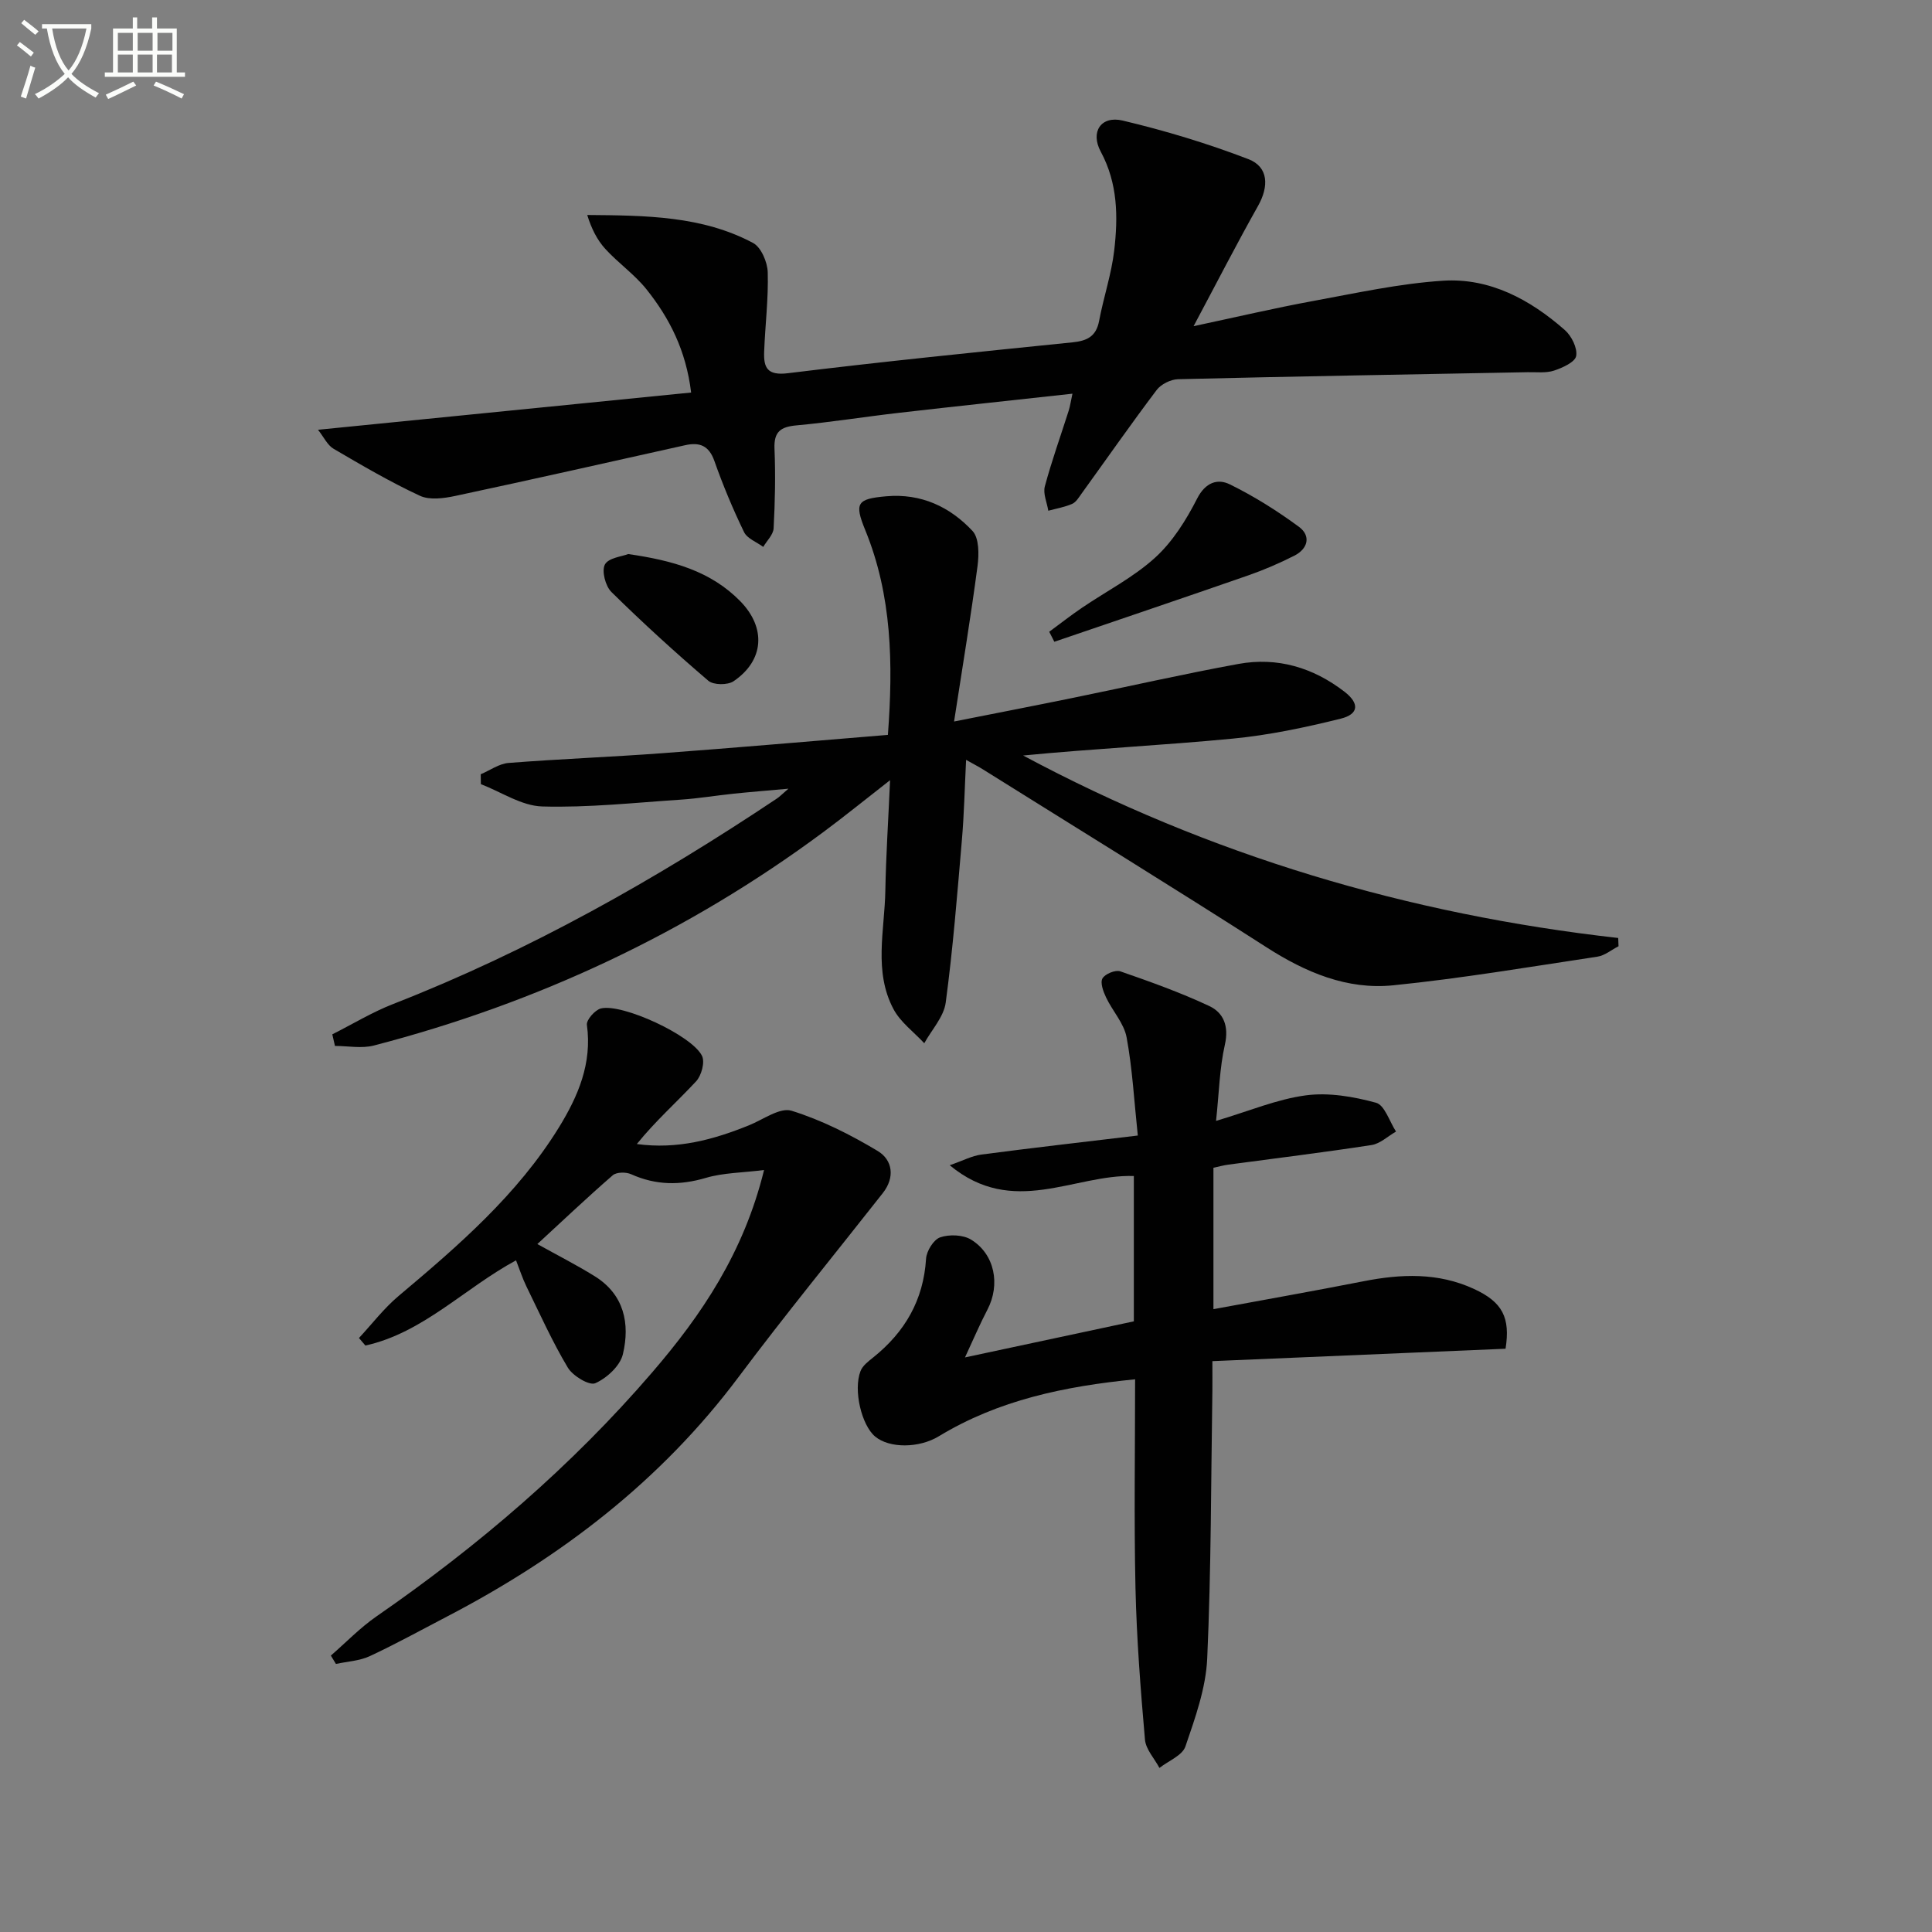
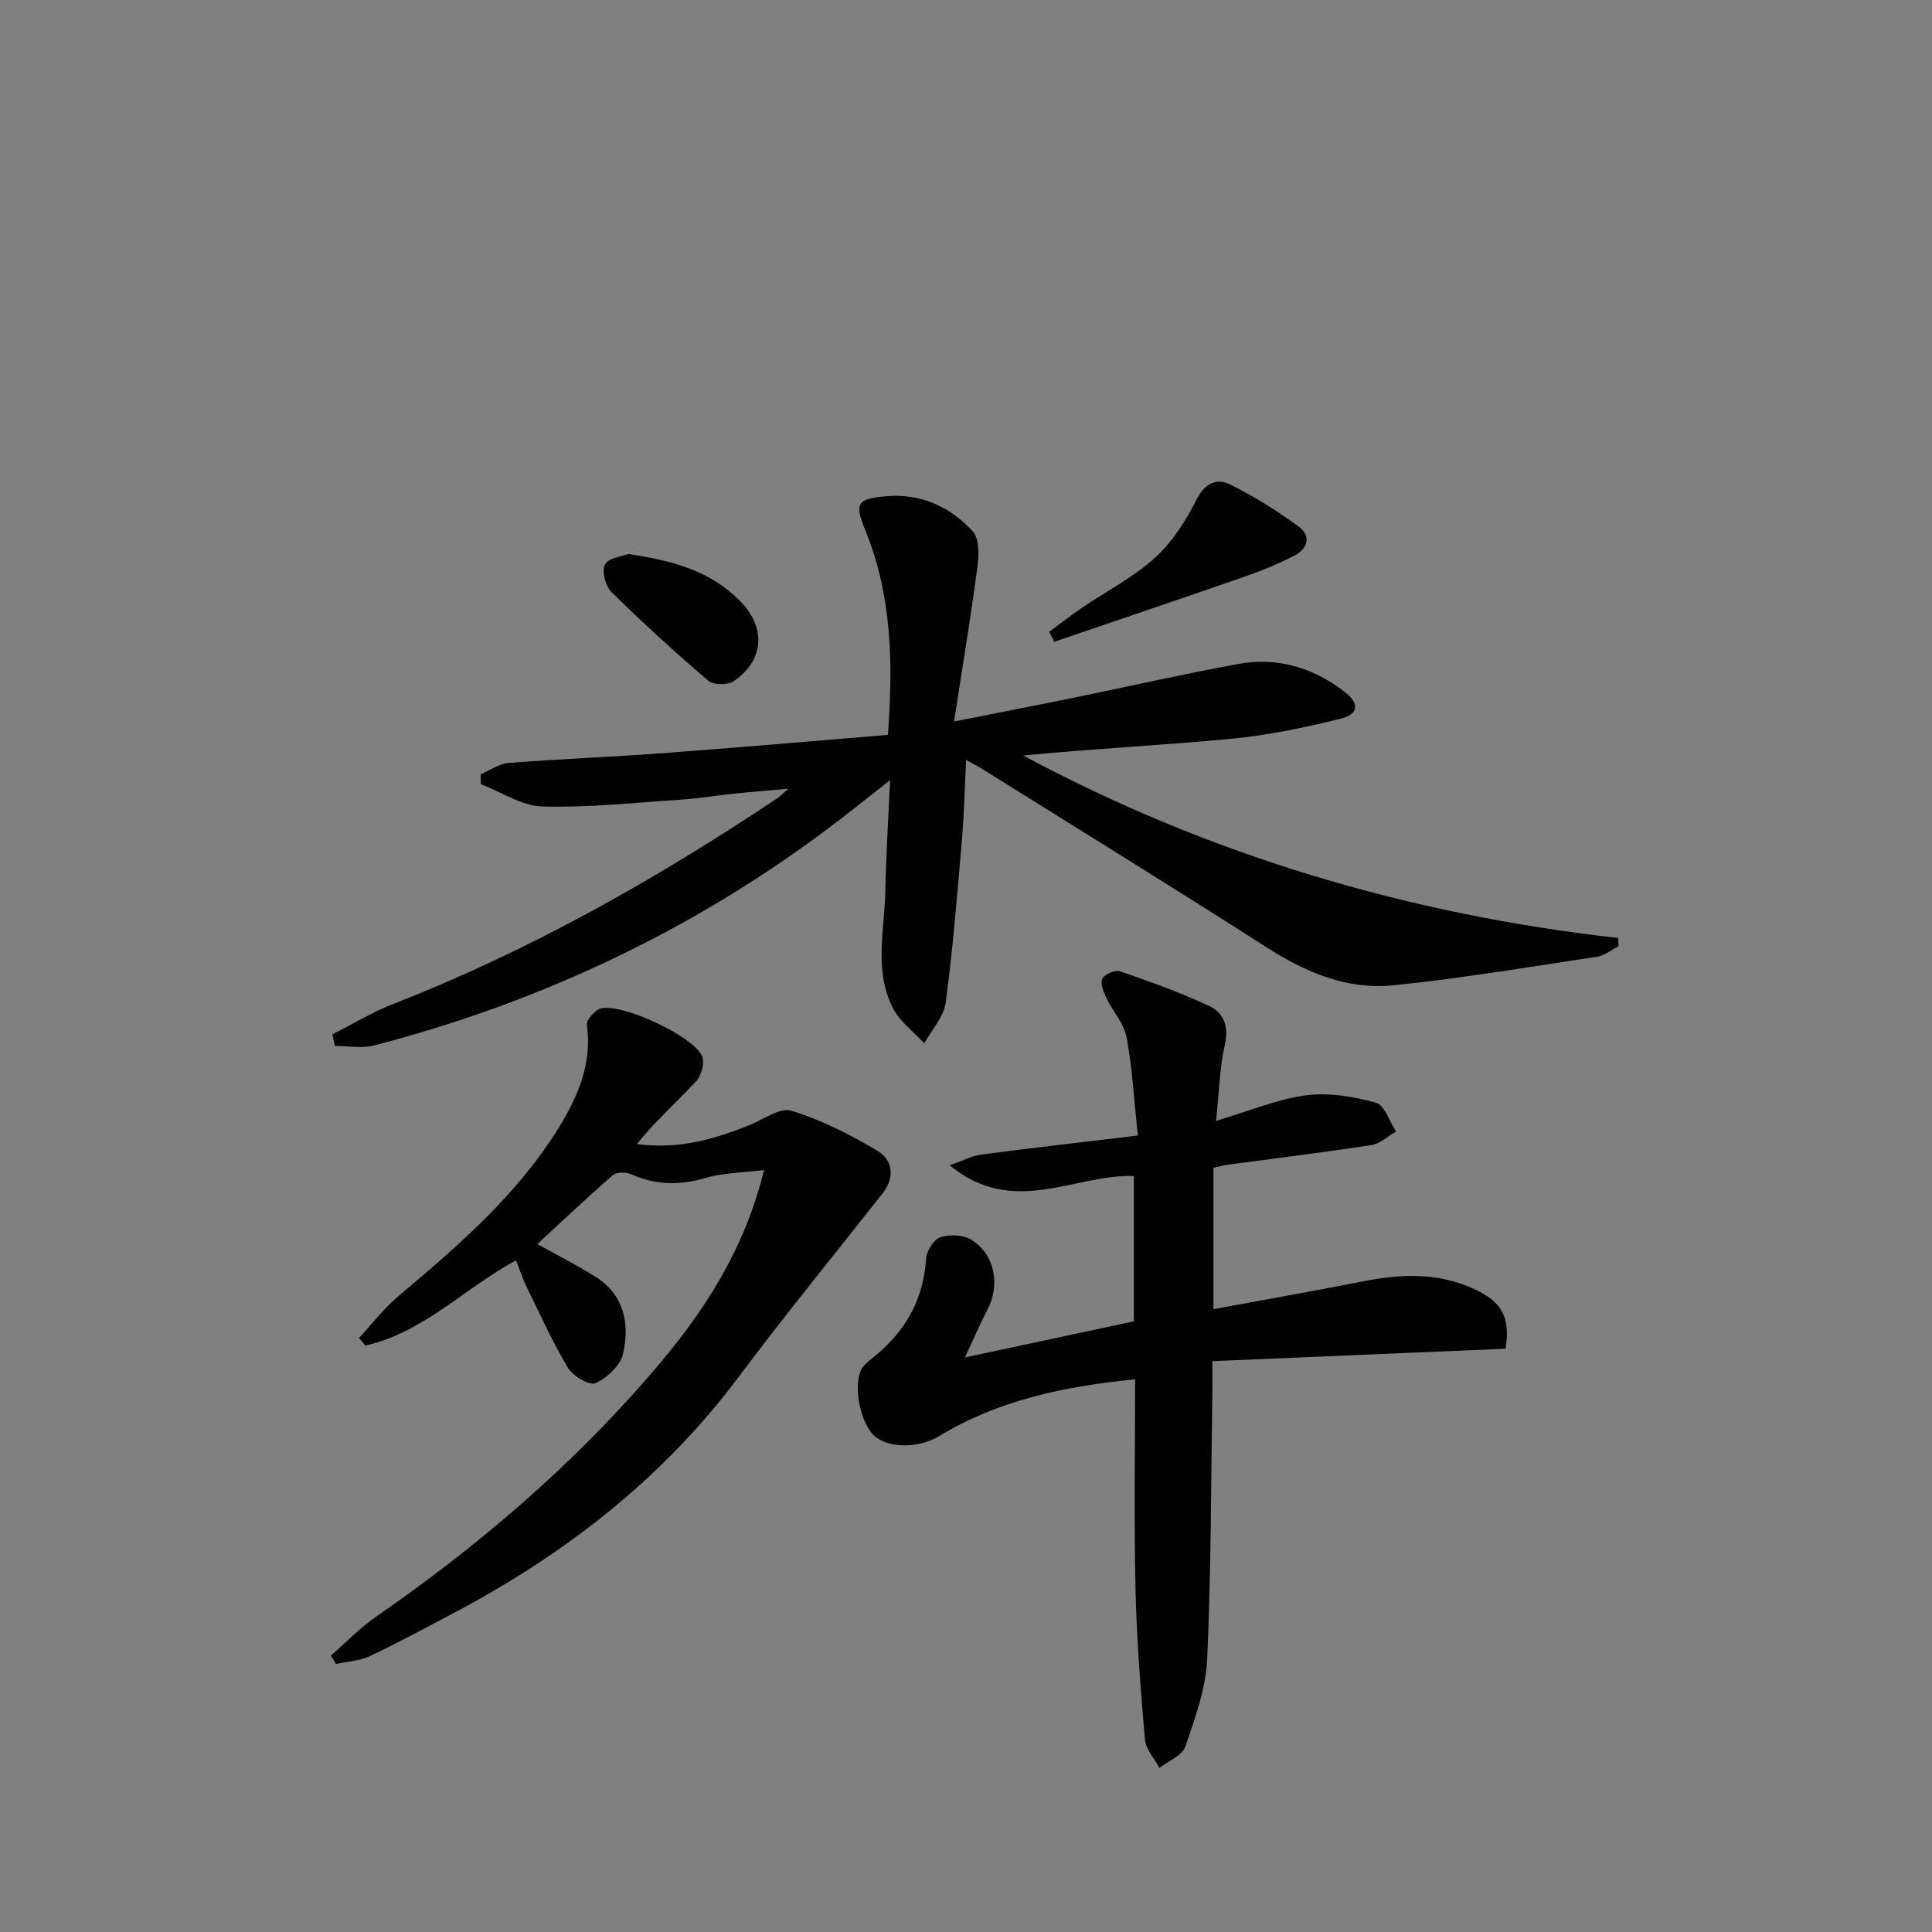
<svg xmlns="http://www.w3.org/2000/svg" enable-background="new 0 0 400 400" viewBox="0 0 400 400">
  <rect x="0" y="0" width="400" height="400" fill="#808080" stroke="none" />
-   <path d="m6.4 11.7c-1-.8-1.9-1.6-2.9-2.3l.6-.7c.9.7 1.9 1.4 2.9 2.2zm-2.1 8.3c.7-2.1 1.4-4.2 2-6.4.2.1.6.3 1 .4-.7 2.3-1.3 4.4-1.9 6.4zm3-12.8c-1.1-.9-2.1-1.7-2.9-2.4l.6-.7c1 .8 2 1.5 3 2.4zm1.4-1.3v-.9h10.2v.9c-.9 4.2-2.3 7.3-4.1 9.4 1.3 1.4 3.2 2.7 5.7 4-.2.2-.4.5-.7.9-2.5-1.4-4.4-2.7-5.7-4.2-1.4 1.5-3.5 3-6.1 4.4 0 0 0 0-.1-.1-.3-.4-.5-.7-.7-.8 2.7-1.3 4.7-2.8 6.2-4.2-1.8-2.2-3-5.3-3.7-9.4zm9.2 0h-7.1c.6 3.8 1.7 6.7 3.4 8.7 1.7-2 2.9-4.8 3.7-8.7z" fill="#fbfcfa" />
-   <path d="m31.6 3.6h.9v2.3h4.1v9.1h1.7v.9h-16.6v-.9h1.7v-9.1h4.1v-2.3h.9v2.3h3.1v-2.3zm-4 13.3.6.8c-1.9.9-3.8 1.9-5.8 2.8-.2-.3-.3-.6-.5-.9 2-.9 3.9-1.8 5.7-2.7zm-3.2-10.1v3.7h3.1v-3.7zm0 4.5v3.7h3.1v-3.7zm4.1-4.5v3.7h3.1v-3.7zm0 4.5v3.7h3.1v-3.7zm9.1 9.1c-2.1-1.1-4.1-2-5.8-2.7l.5-.8c2.2.9 4.1 1.8 5.8 2.6zm-1.9-13.6h-3.1v3.7h3.1zm-3.2 4.5v3.7h3.1v-3.7z" fill="#fbfcfa" />
  <g fill="#010101">
    <path d="m68.8 214.15c4.2-2.12 8.26-4.59 12.62-6.29 28.19-11.01 54.34-25.78 79.44-42.54.53-.35.97-.82 2.38-2.03-4.52.41-7.97.68-11.41 1.04-3.64.38-7.26.99-10.9 1.23-9.55.63-19.13 1.68-28.66 1.41-4.28-.12-8.48-3-12.71-4.62-.01-.68-.02-1.36-.03-2.05 1.92-.81 3.79-2.18 5.76-2.34 10.6-.83 21.24-1.23 31.85-2.02 15.4-1.14 30.79-2.49 46.69-3.79 1.1-14.74.85-28.85-4.69-42.4-2.28-5.59-1.74-6.47 4.36-7 7.21-.63 13.16 2.17 17.85 7.18 1.38 1.48 1.35 4.86 1.04 7.24-1.36 10.32-3.07 20.59-4.86 32.21 9.07-1.8 16.94-3.32 24.79-4.93 11.37-2.32 22.68-4.91 34.09-6.99 8.06-1.47 15.46.75 21.95 5.75 3.11 2.4 3.01 4.64-.77 5.58-7.37 1.83-14.89 3.42-22.43 4.14-14.38 1.38-28.83 2.08-43.33 3.49 38.54 20.64 79.7 32.89 123.2 37.78.02.57.04 1.14.07 1.71-1.46.74-2.85 1.93-4.38 2.16-14.08 2.12-28.14 4.5-42.29 5.93-9.53.96-18.1-2.67-26.19-7.86-19.46-12.48-39.16-24.6-58.77-36.87-.83-.52-1.71-.97-3.45-1.95-.3 5.92-.41 11.26-.87 16.58-.96 11.24-1.85 22.5-3.35 33.68-.4 2.95-2.9 5.62-4.44 8.41-2.16-2.33-4.93-4.35-6.37-7.06-4.15-7.8-1.84-16.29-1.69-24.5.13-7.25.61-14.5.98-22.9-5.26 4.1-9.46 7.51-13.8 10.73-28.11 20.86-59.23 35.41-93.06 44.2-2.53.66-5.37.09-8.07.09-.19-.78-.37-1.59-.55-2.4z" />
-     <path d="m65.84 88.98c26.21-2.62 51.42-5.13 77.25-7.71-1.06-8.76-4.5-15.43-9.25-21.38-2.47-3.09-5.85-5.43-8.53-8.37-1.71-1.88-2.88-4.25-3.73-7.01 12.16.1 23.8.18 34.33 5.79 1.67.89 2.98 3.96 3.04 6.07.16 5.46-.53 10.94-.74 16.42-.13 3.31.62 5.01 4.92 4.48 19.6-2.41 39.26-4.39 58.91-6.39 3.04-.31 4.91-1.22 5.52-4.45.92-4.89 2.56-9.68 3.13-14.6.8-6.95.75-13.86-2.79-20.43-2.21-4.1.06-7.5 4.53-6.44 8.82 2.09 17.58 4.74 26.04 7.99 4.19 1.61 4.26 5.66 1.99 9.69-4.38 7.77-8.45 15.72-13.34 24.89 9.2-1.96 16.9-3.77 24.68-5.2 8.95-1.64 17.92-3.63 26.97-4.21 9.7-.62 18.04 3.91 25.21 10.21 1.39 1.22 2.64 3.74 2.35 5.37-.22 1.27-2.83 2.45-4.59 3.03-1.67.55-3.62.29-5.45.33-24.13.46-48.25.86-72.38 1.45-1.53.04-3.53 1.03-4.44 2.24-5.31 7.03-10.35 14.26-15.51 21.4-.58.8-1.16 1.81-1.98 2.17-1.55.68-3.28.97-4.94 1.42-.27-1.69-1.12-3.53-.72-5.03 1.42-5.29 3.28-10.46 4.94-15.68.29-.91.42-1.87.78-3.52-12.26 1.35-24.09 2.6-35.91 3.96-7.08.81-14.13 1.95-21.23 2.6-3.29.3-4.7 1.31-4.55 4.84.23 5.48.11 10.99-.18 16.47-.07 1.32-1.4 2.57-2.15 3.85-1.36-1.01-3.33-1.72-3.98-3.08-2.31-4.77-4.36-9.69-6.13-14.7-1.14-3.23-3.09-3.94-6.08-3.27-15.85 3.53-31.7 7.11-47.58 10.5-2.36.5-5.28.9-7.3-.03-6.14-2.85-12.02-6.3-17.88-9.73-1.28-.75-2.01-2.4-3.23-3.94z" />
    <path d="m251.23 241.77v29.28c10.53-1.95 20.8-3.76 31.02-5.77 7.81-1.54 15.47-1.85 22.9 1.57 5.94 2.73 7.57 5.95 6.56 12.39-20.05.85-40.05 1.7-60.7 2.57 0 2.65.02 4.41 0 6.17-.29 18.47-.24 36.96-1.07 55.41-.28 6.14-2.49 12.28-4.51 18.19-.64 1.88-3.52 2.99-5.38 4.45-1.04-1.96-2.83-3.85-3-5.88-.91-10.42-1.72-20.87-1.96-31.33-.32-14.29-.08-28.58-.08-43.25-14.64 1.45-28.29 4.3-40.63 11.79-4.13 2.51-10.24 2.51-13.18.07-2.81-2.33-4.57-9.6-3.04-13.56.43-1.12 1.62-2.02 2.62-2.82 6.57-5.26 10.42-11.87 10.95-20.44.1-1.6 1.56-3.96 2.92-4.43 1.9-.65 4.73-.55 6.4.47 4.93 3.03 6.09 9.32 3.39 14.49-1.59 3.04-2.93 6.21-4.65 9.9 12.13-2.59 23.54-5.03 34.96-7.47 0-10.09 0-20.04 0-30.09-12.43-.39-24.99 8.65-38.12-2.23 2.76-.96 4.6-1.95 6.54-2.21 10.49-1.38 21-2.58 32.4-3.94-.77-7.25-1.12-13.88-2.32-20.34-.54-2.9-2.91-5.43-4.24-8.23-.58-1.22-1.26-3.03-.76-3.95.51-.93 2.67-1.82 3.68-1.48 6.23 2.16 12.48 4.39 18.44 7.19 2.96 1.39 4.09 4.17 3.23 7.99-1.11 4.91-1.21 10.04-1.83 15.79 6.89-2.05 12.64-4.5 18.6-5.29 4.72-.63 9.86.26 14.52 1.53 1.79.49 2.79 3.89 4.14 5.97-1.69.96-3.29 2.52-5.08 2.79-9.84 1.52-19.73 2.72-29.6 4.05-.96.12-1.91.39-3.12.65z" />
    <path d="m68.5 342.77c3.13-2.72 6.05-5.76 9.44-8.11 21.05-14.56 40.36-31.08 57.07-50.5 10.25-11.91 18.97-24.79 23.18-41.92-4.51.57-8.42.56-12.02 1.62-5.38 1.59-10.38 1.55-15.5-.75-1.06-.48-3.03-.46-3.81.22-5.27 4.57-10.33 9.38-15.61 14.24 4.14 2.3 8.09 4.31 11.85 6.64 6.13 3.79 7.37 9.84 5.86 16.17-.57 2.41-3.32 4.94-5.71 6-1.24.55-4.66-1.51-5.69-3.23-3.22-5.39-5.81-11.17-8.58-16.83-.79-1.62-1.35-3.36-2.14-5.38-10.71 5.79-19.24 15-31.19 17.64-.44-.52-.89-1.04-1.33-1.56 2.71-2.91 5.16-6.14 8.19-8.69 12.39-10.42 24.62-20.97 33.22-34.93 3.95-6.43 6.89-13.24 5.78-21.21-.14-1.02 1.67-3.09 2.9-3.4 4.42-1.09 18.92 5.61 20.94 9.83.63 1.31-.13 4.08-1.23 5.26-4.01 4.31-8.43 8.22-12.27 12.98 8.39 1.15 15.87-.91 23.2-3.87 2.95-1.19 6.43-3.77 8.84-3.02 6.22 1.93 12.21 4.96 17.83 8.33 3.07 1.84 3.63 5.44 1.06 8.71-9.96 12.67-20.18 25.15-29.84 38.05-16.11 21.54-36.8 37.35-60.43 49.65-5.31 2.76-10.56 5.67-15.98 8.19-2.12.98-4.64 1.09-6.98 1.6-.35-.56-.7-1.15-1.05-1.73z" />
    <path d="m217.23 130.8c2.26-1.66 4.47-3.4 6.79-4.97 5.07-3.45 10.66-6.3 15.14-10.38 3.63-3.3 6.43-7.79 8.69-12.22 1.72-3.38 4.25-4.19 6.77-2.95 5.01 2.46 9.81 5.48 14.31 8.79 2.53 1.87 1.88 4.54-.94 5.97-3.09 1.57-6.29 2.95-9.56 4.09-13.36 4.65-26.76 9.17-40.14 13.74-.36-.69-.71-1.38-1.06-2.07z" />
    <path d="m130.07 114.71c9.21 1.33 17.09 3.52 23.21 9.78 5.38 5.51 4.93 12.26-1.4 16.55-1.22.83-4.17.81-5.23-.1-6.89-5.89-13.6-12.01-20.06-18.37-1.25-1.23-2.06-4.37-1.35-5.7.75-1.39 3.58-1.66 4.83-2.16z" />
  </g>
</svg>